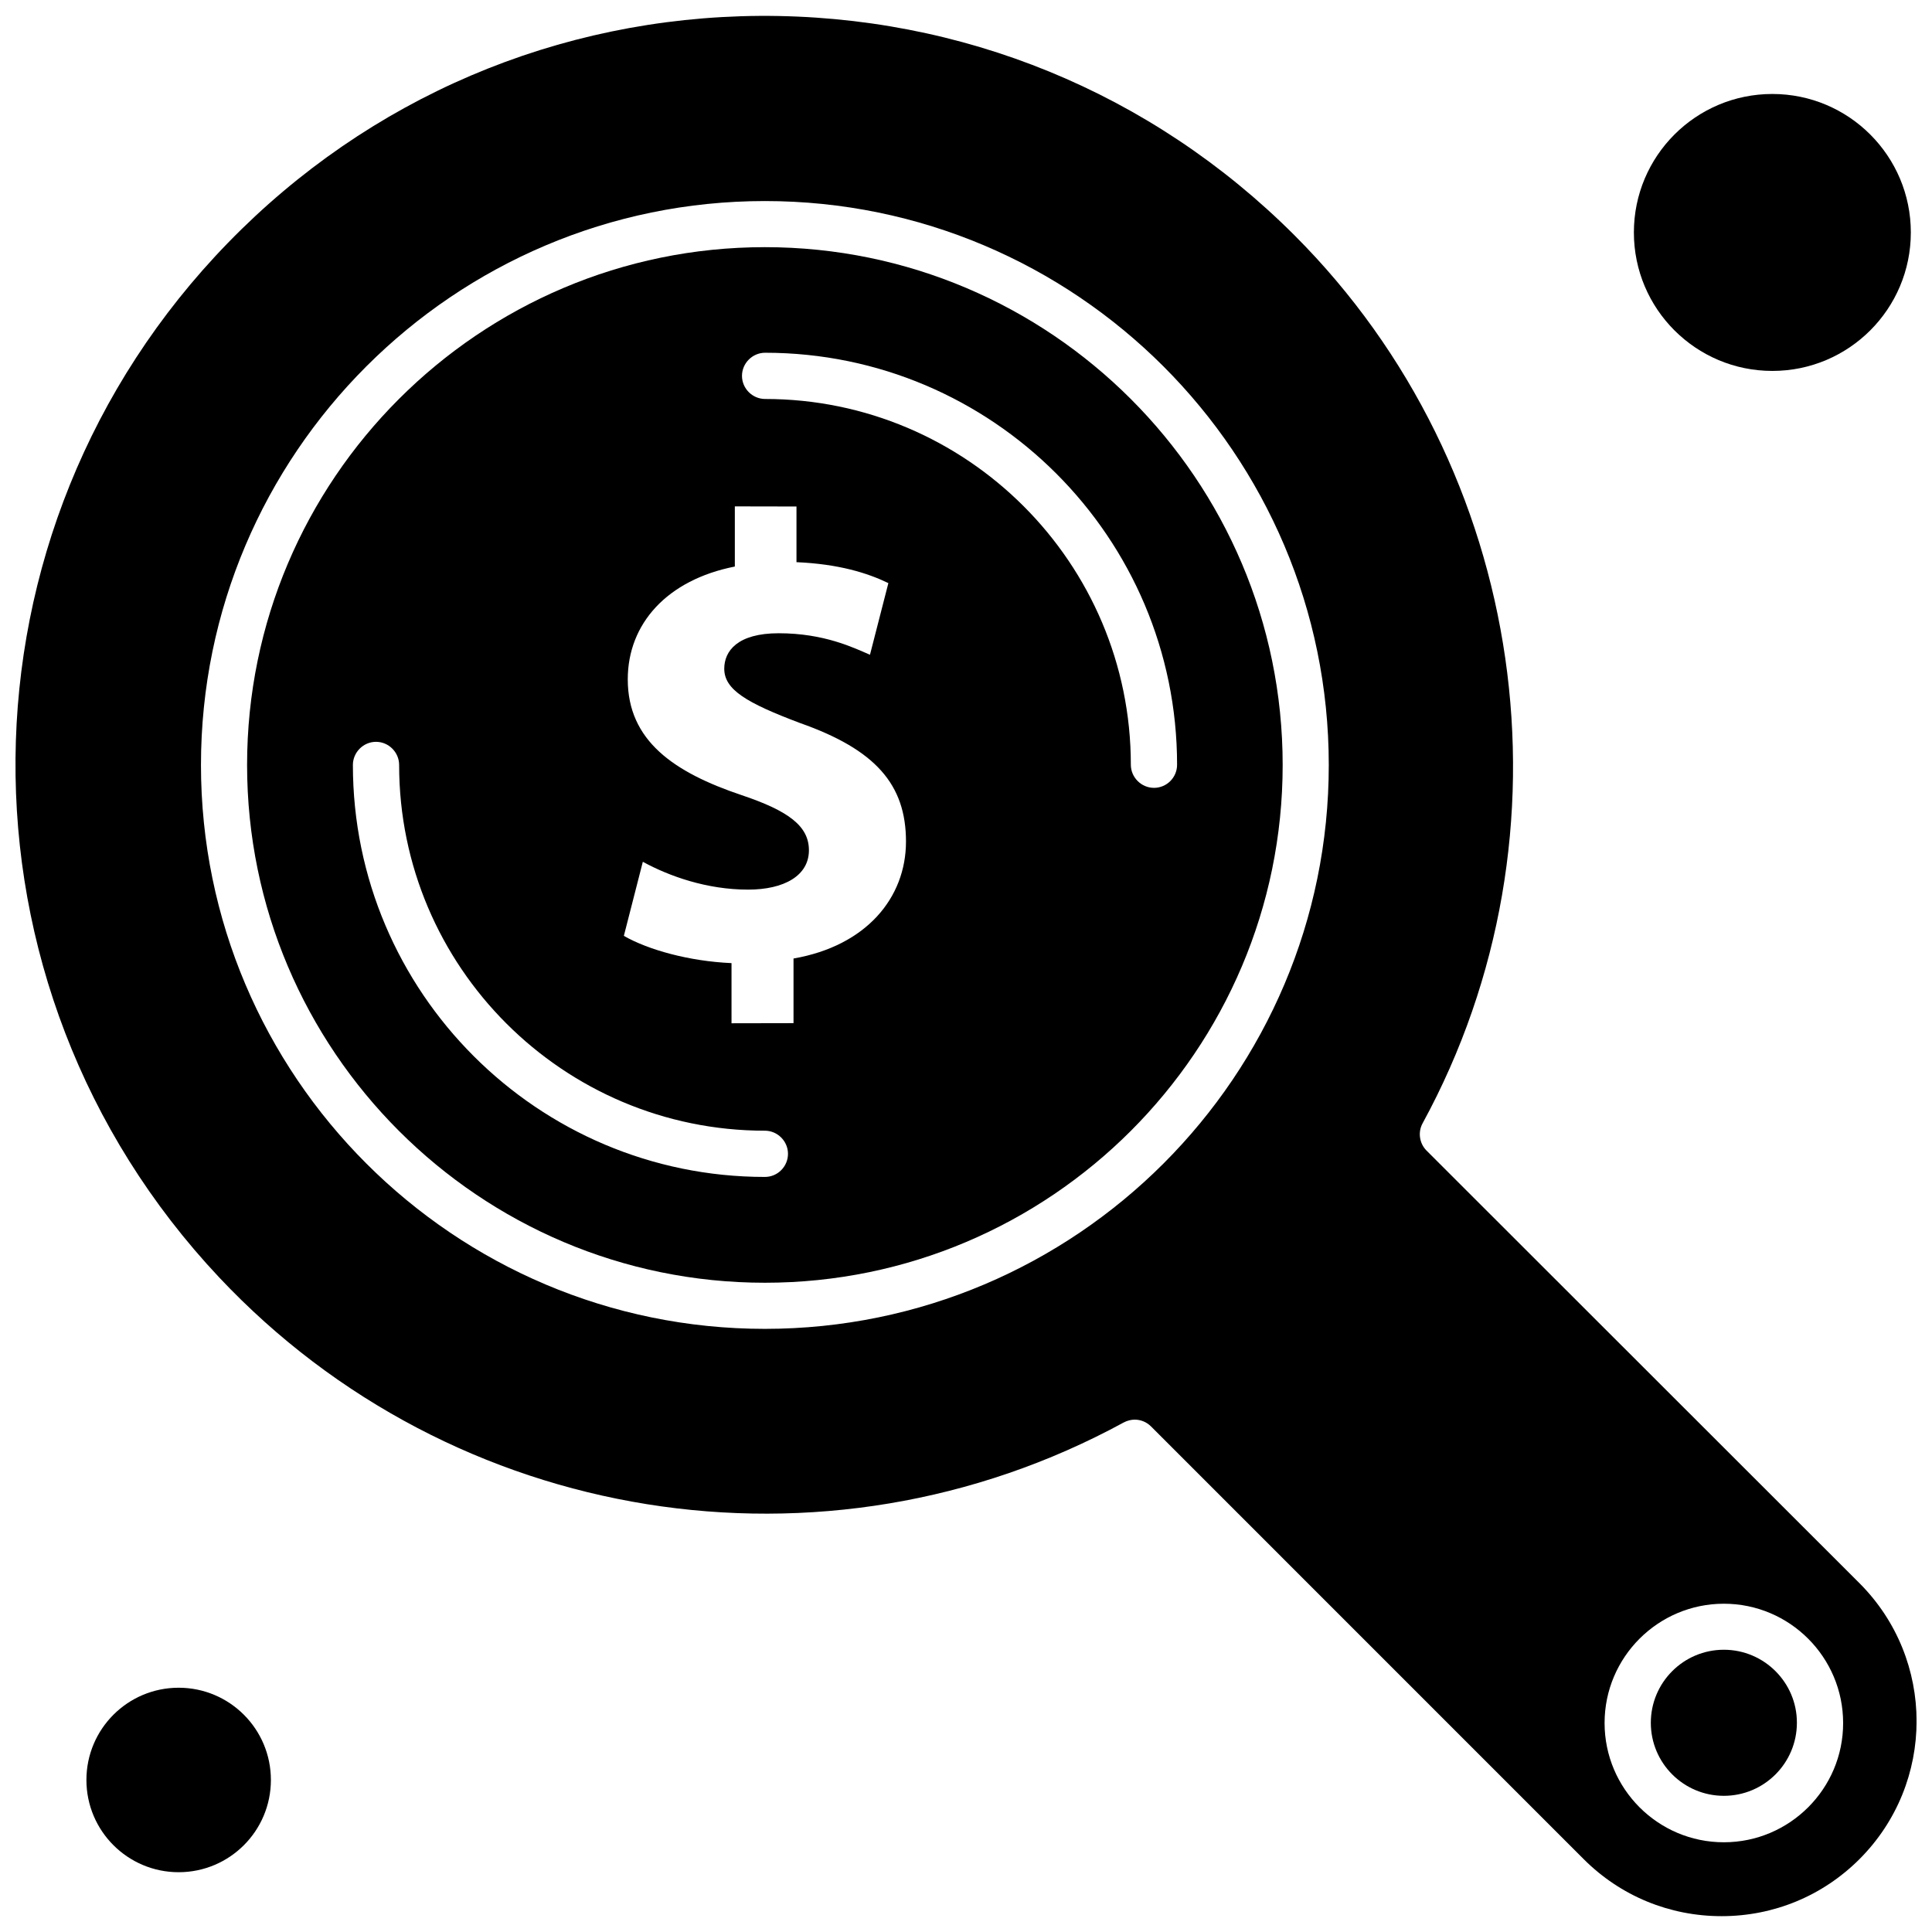
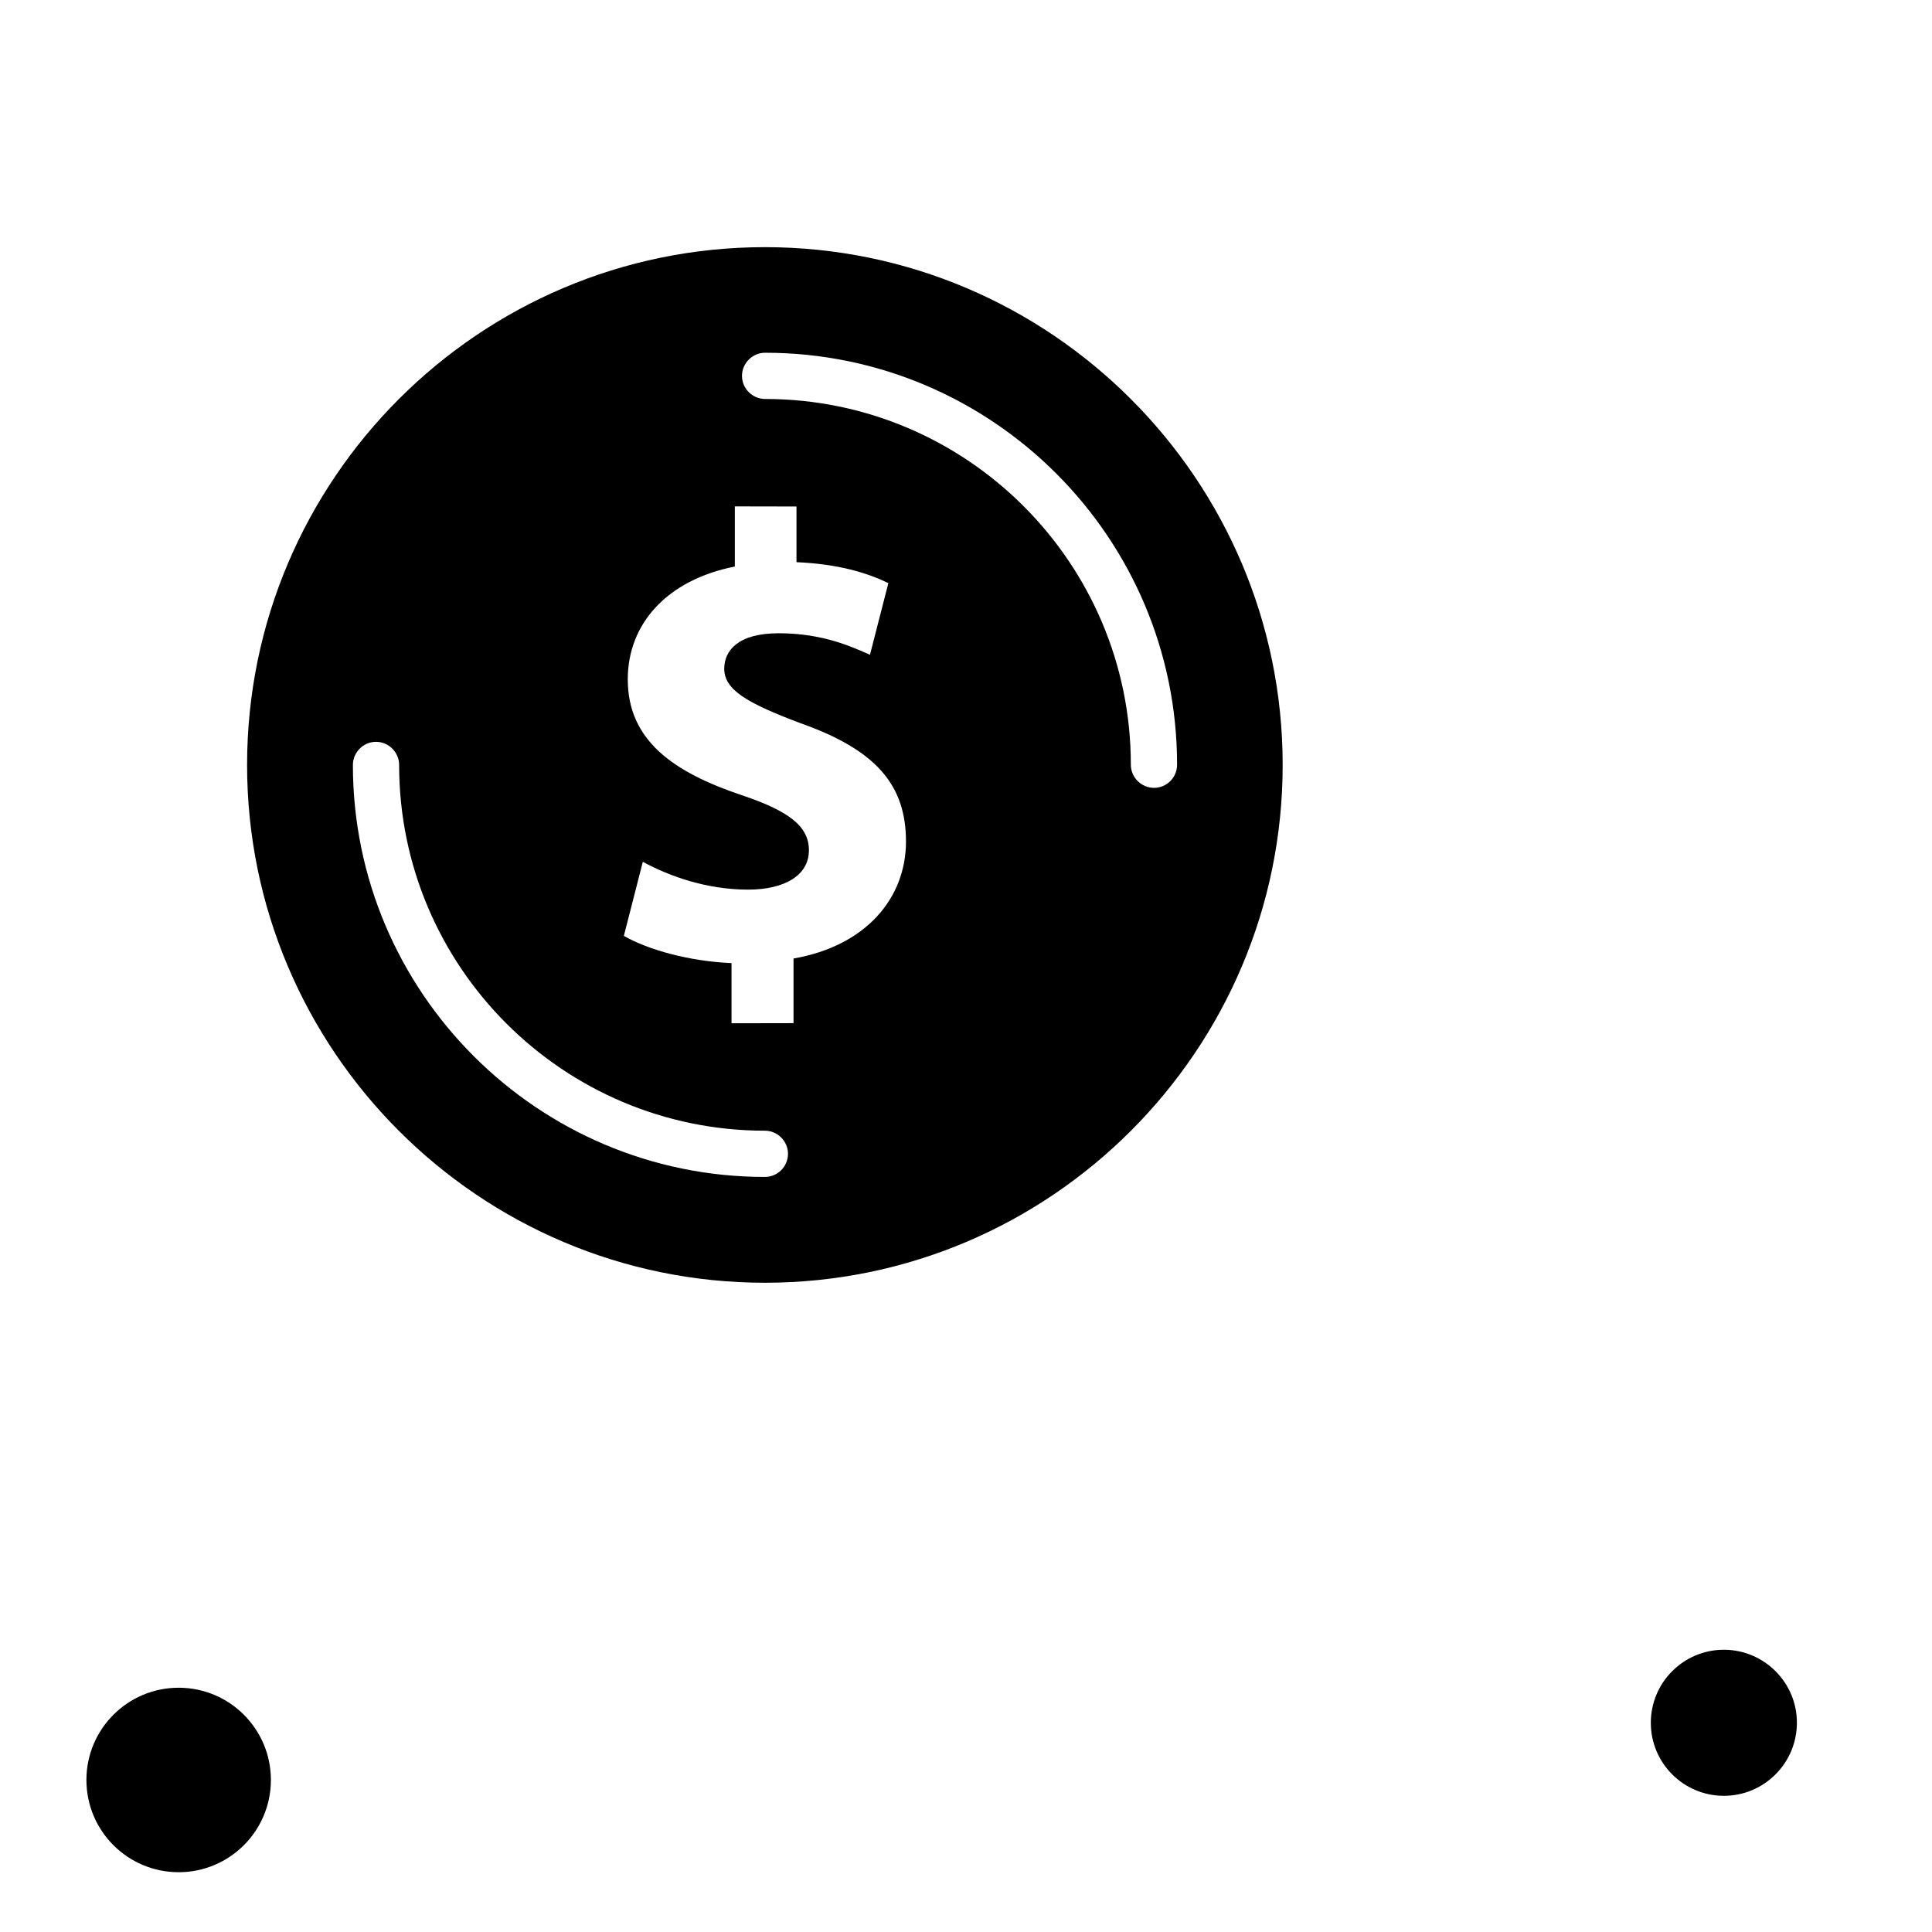
<svg xmlns="http://www.w3.org/2000/svg" width="800px" height="800px" version="1.1" viewBox="144 144 512 512">
  <defs>
    <clipPath id="a">
-       <path d="m148.09 148.09h503.81v503.81h-503.81z" />
+       <path d="m148.09 148.09h503.81h-503.81z" />
    </clipPath>
  </defs>
  <path d="m600.84 581.2c-10.699 0-19.355 8.688-19.355 19.355 0 10.699 8.688 19.355 19.355 19.355 10.699 0 19.355-8.688 19.355-19.355 0.031-10.637-8.656-19.355-19.355-19.355z" fill-rule="evenodd" />
-   <path d="m650.39 205.6c0 20.27-16.43 36.699-36.695 36.699-20.27 0-36.699-16.43-36.699-36.699 0-20.266 16.43-36.695 36.699-36.695 20.266 0 36.695 16.43 36.695 36.695" fill-rule="evenodd" />
  <path d="m346.7 209.5c-75.652 0-137.22 61.57-137.22 137.22s61.57 137.22 137.22 137.22c75.652 0 137.22-61.57 137.22-137.22 0-75.652-61.57-137.22-137.22-137.22zm0 246.4c-60.199 0-109.18-48.98-109.18-109.18 0-3.352 2.773-6.129 6.129-6.129 3.352 0 6.125 2.773 6.125 6.129 0 53.492 43.496 96.926 96.926 96.926 3.352 0 6.125 2.773 6.125 6.125 0 3.352-2.711 6.129-6.125 6.129zm7.59-57.883v17.129l-16.43 0.031v-15.941c-11.219-0.488-22.129-3.535-28.531-7.223l5.027-19.629c7.043 3.84 16.977 7.375 27.891 7.375 9.539 0 16.125-3.688 16.125-10.426 0-6.398-5.363-10.426-17.801-14.602-17.953-6.035-30.207-14.418-30.207-30.691 0-14.754 10.426-26.363 28.375-29.902v-15.941l16.336 0.031v14.754c11.215 0.488 18.805 2.863 24.352 5.547l-4.875 18.988c-4.328-1.859-12.102-5.699-24.199-5.699-10.91 0-14.418 4.723-14.418 9.387 0 5.547 5.852 9.051 20.117 14.418 19.965 7.039 28.043 16.277 28.043 31.395 0 14.906-10.516 27.645-29.809 31zm95.523-45.23c-3.352 0-6.129-2.773-6.129-6.129 0-53.492-43.496-96.926-96.926-96.926-3.352 0-6.125-2.773-6.125-6.125s2.773-6.125 6.125-6.125c60.199 0 109.18 48.98 109.18 109.18 0 3.414-2.773 6.129-6.125 6.129z" fill-rule="evenodd" />
  <g clip-path="url(#a)">
-     <path d="m522.05 448.92c-1.891-1.891-2.348-4.875-1.035-7.254 41.82-76.688 27.891-173.46-33.953-235.3-37.855-37.855-88.211-58.461-141.73-58.156-53.523 0.367-103.6 21.762-140.91 60.137-74.156 76.262-75.223 196.69-2.348 274.17 61.934 65.836 160.45 81.625 239.7 38.465 0.914-0.488 1.953-0.762 2.926-0.762 1.586 0 3.141 0.609 4.328 1.797l114.66 114.67c9.754 9.754 22.738 15.117 36.547 15.117 13.809 0 26.793-5.363 36.547-15.117 20.176-20.18 20.176-52.941 0-73.121l-114.73-114.64zm-175.35 47.242c-82.387 0-149.44-67.027-149.44-149.44 0-82.387 67.023-149.44 149.44-149.44 82.418 0 149.44 67.023 149.44 149.44 0.031 82.387-66.996 149.44-149.44 149.44zm254.14 136.06c-17.465 0-31.609-14.203-31.609-31.609 0-17.465 14.203-31.609 31.609-31.609 17.465 0 31.609 14.203 31.609 31.609 0.031 17.402-14.172 31.609-31.609 31.609z" fill-rule="evenodd" />
-   </g>
+     </g>
  <path d="m215.79 615.71c0 13.5-10.945 24.445-24.445 24.445s-24.445-10.945-24.445-24.445c0-13.504 10.945-24.445 24.445-24.445s24.445 10.941 24.445 24.445" fill-rule="evenodd" />
</svg>